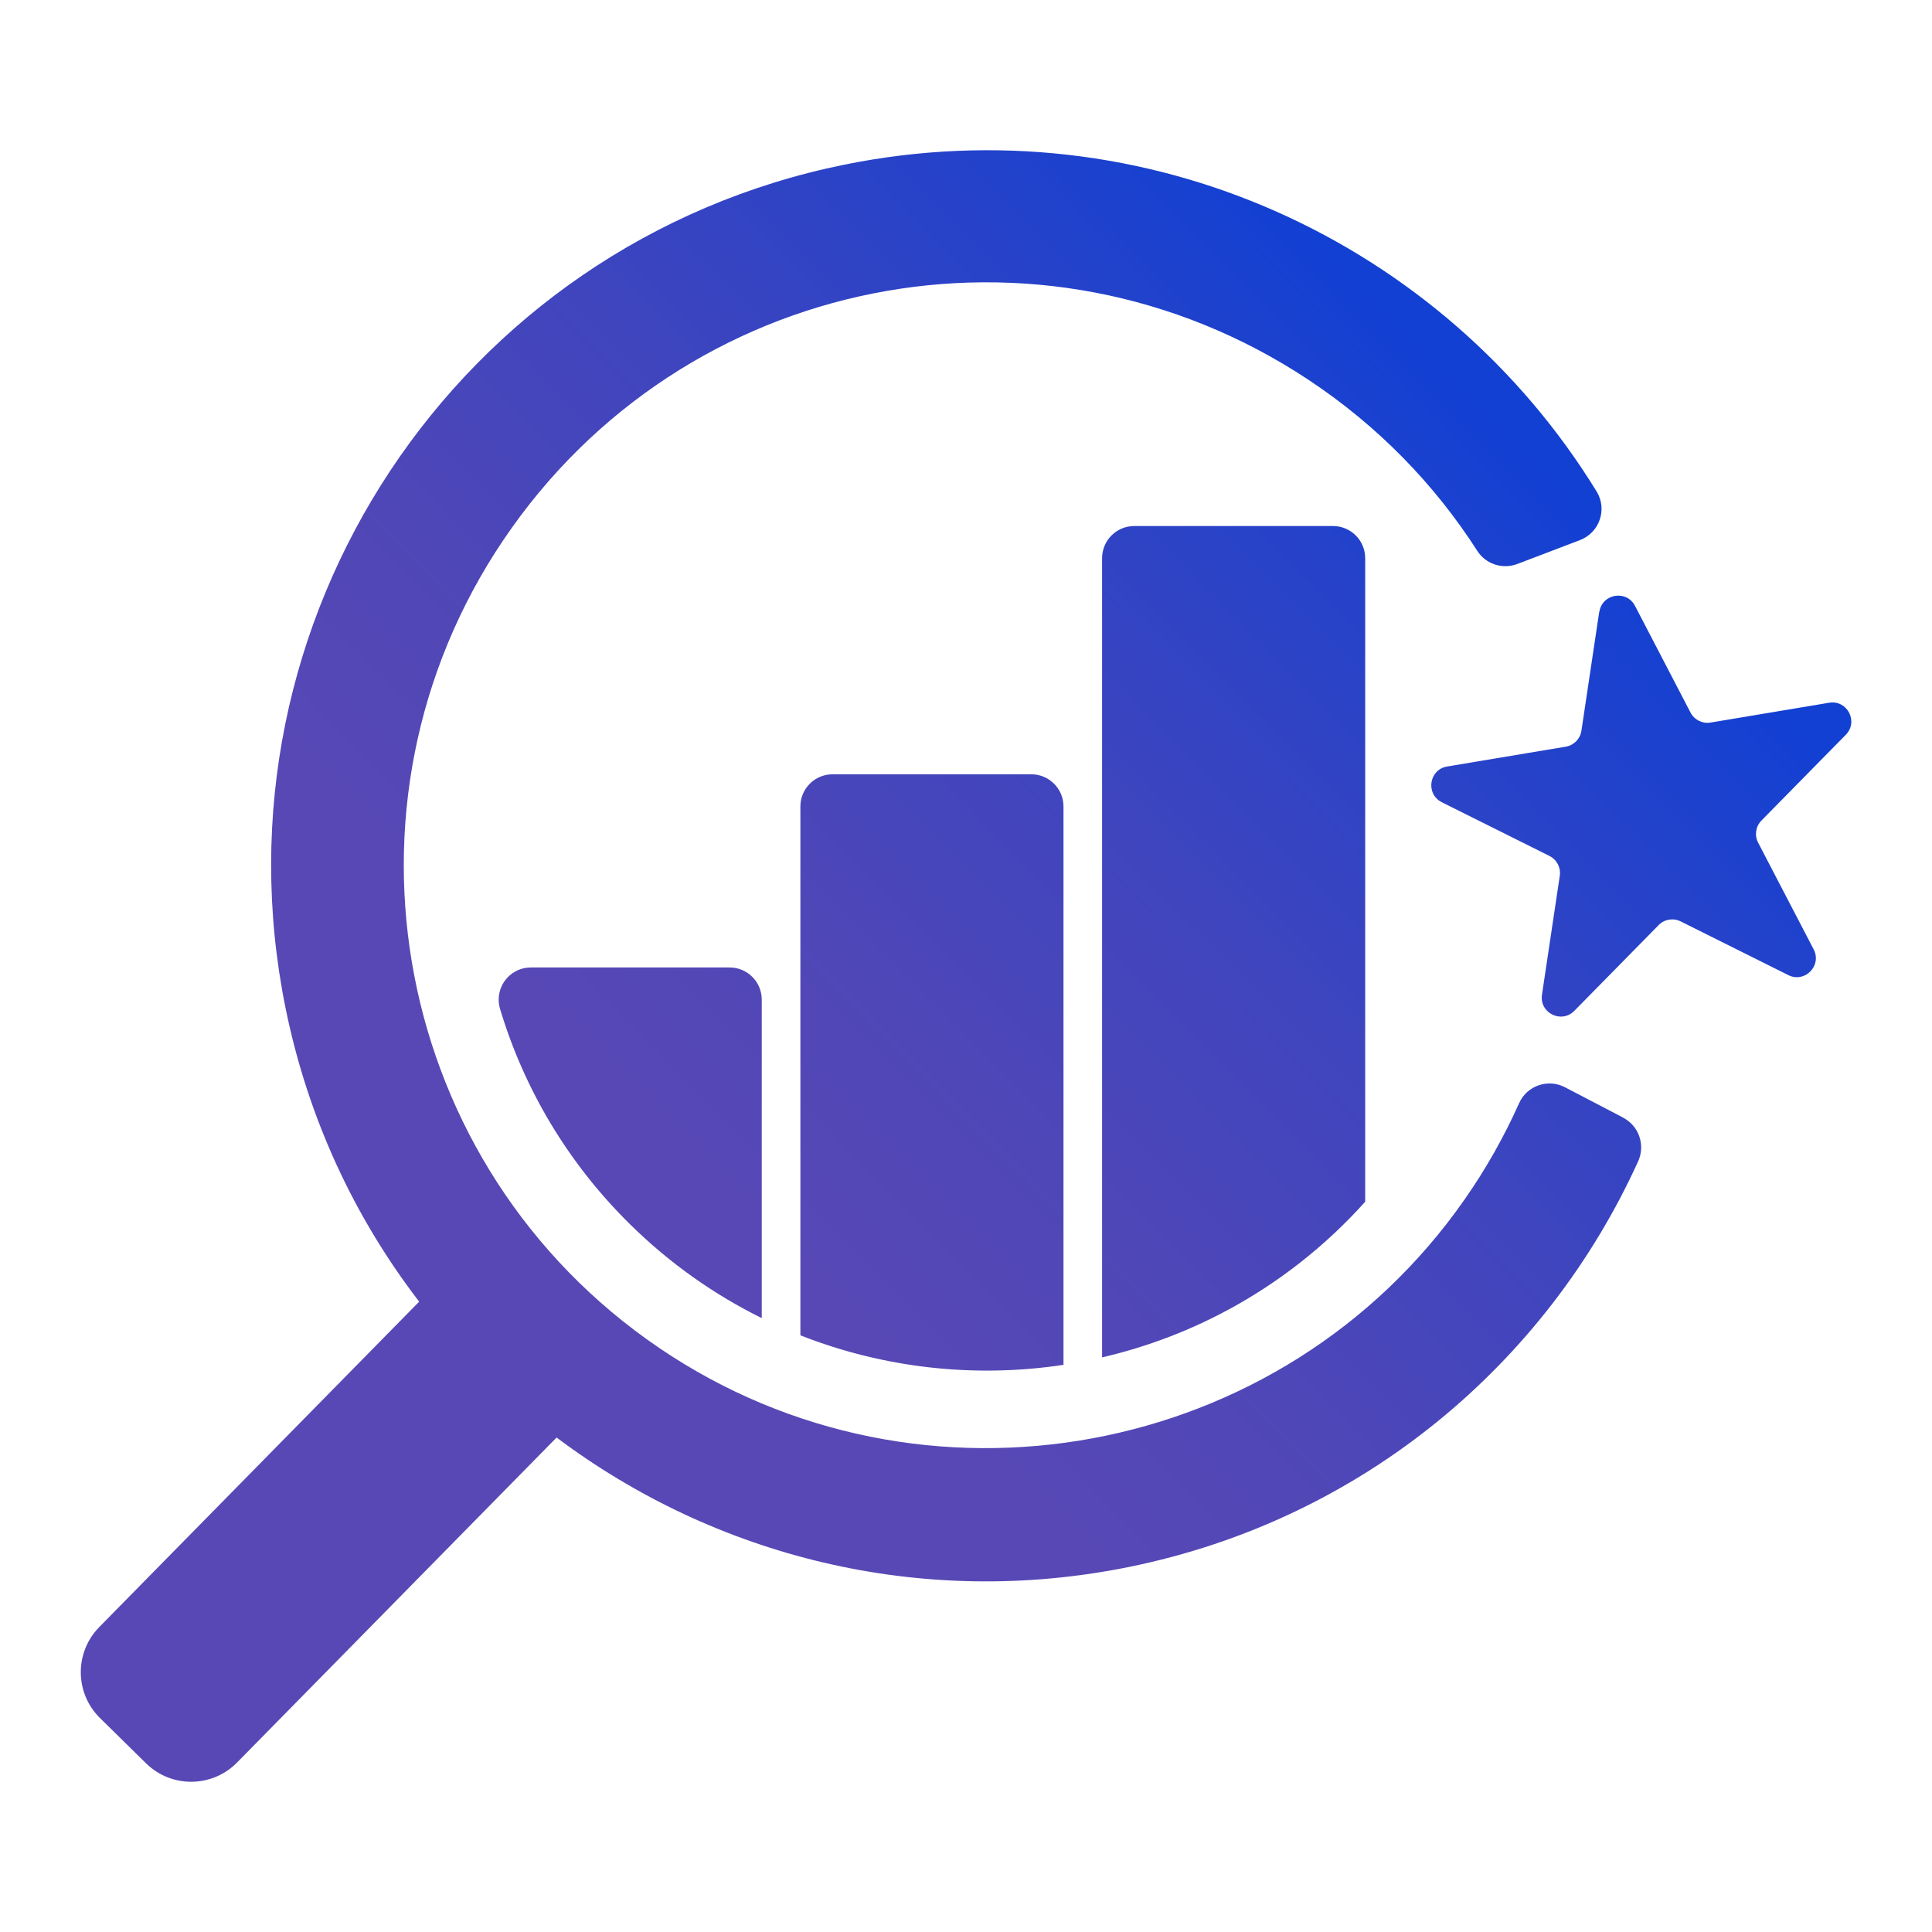
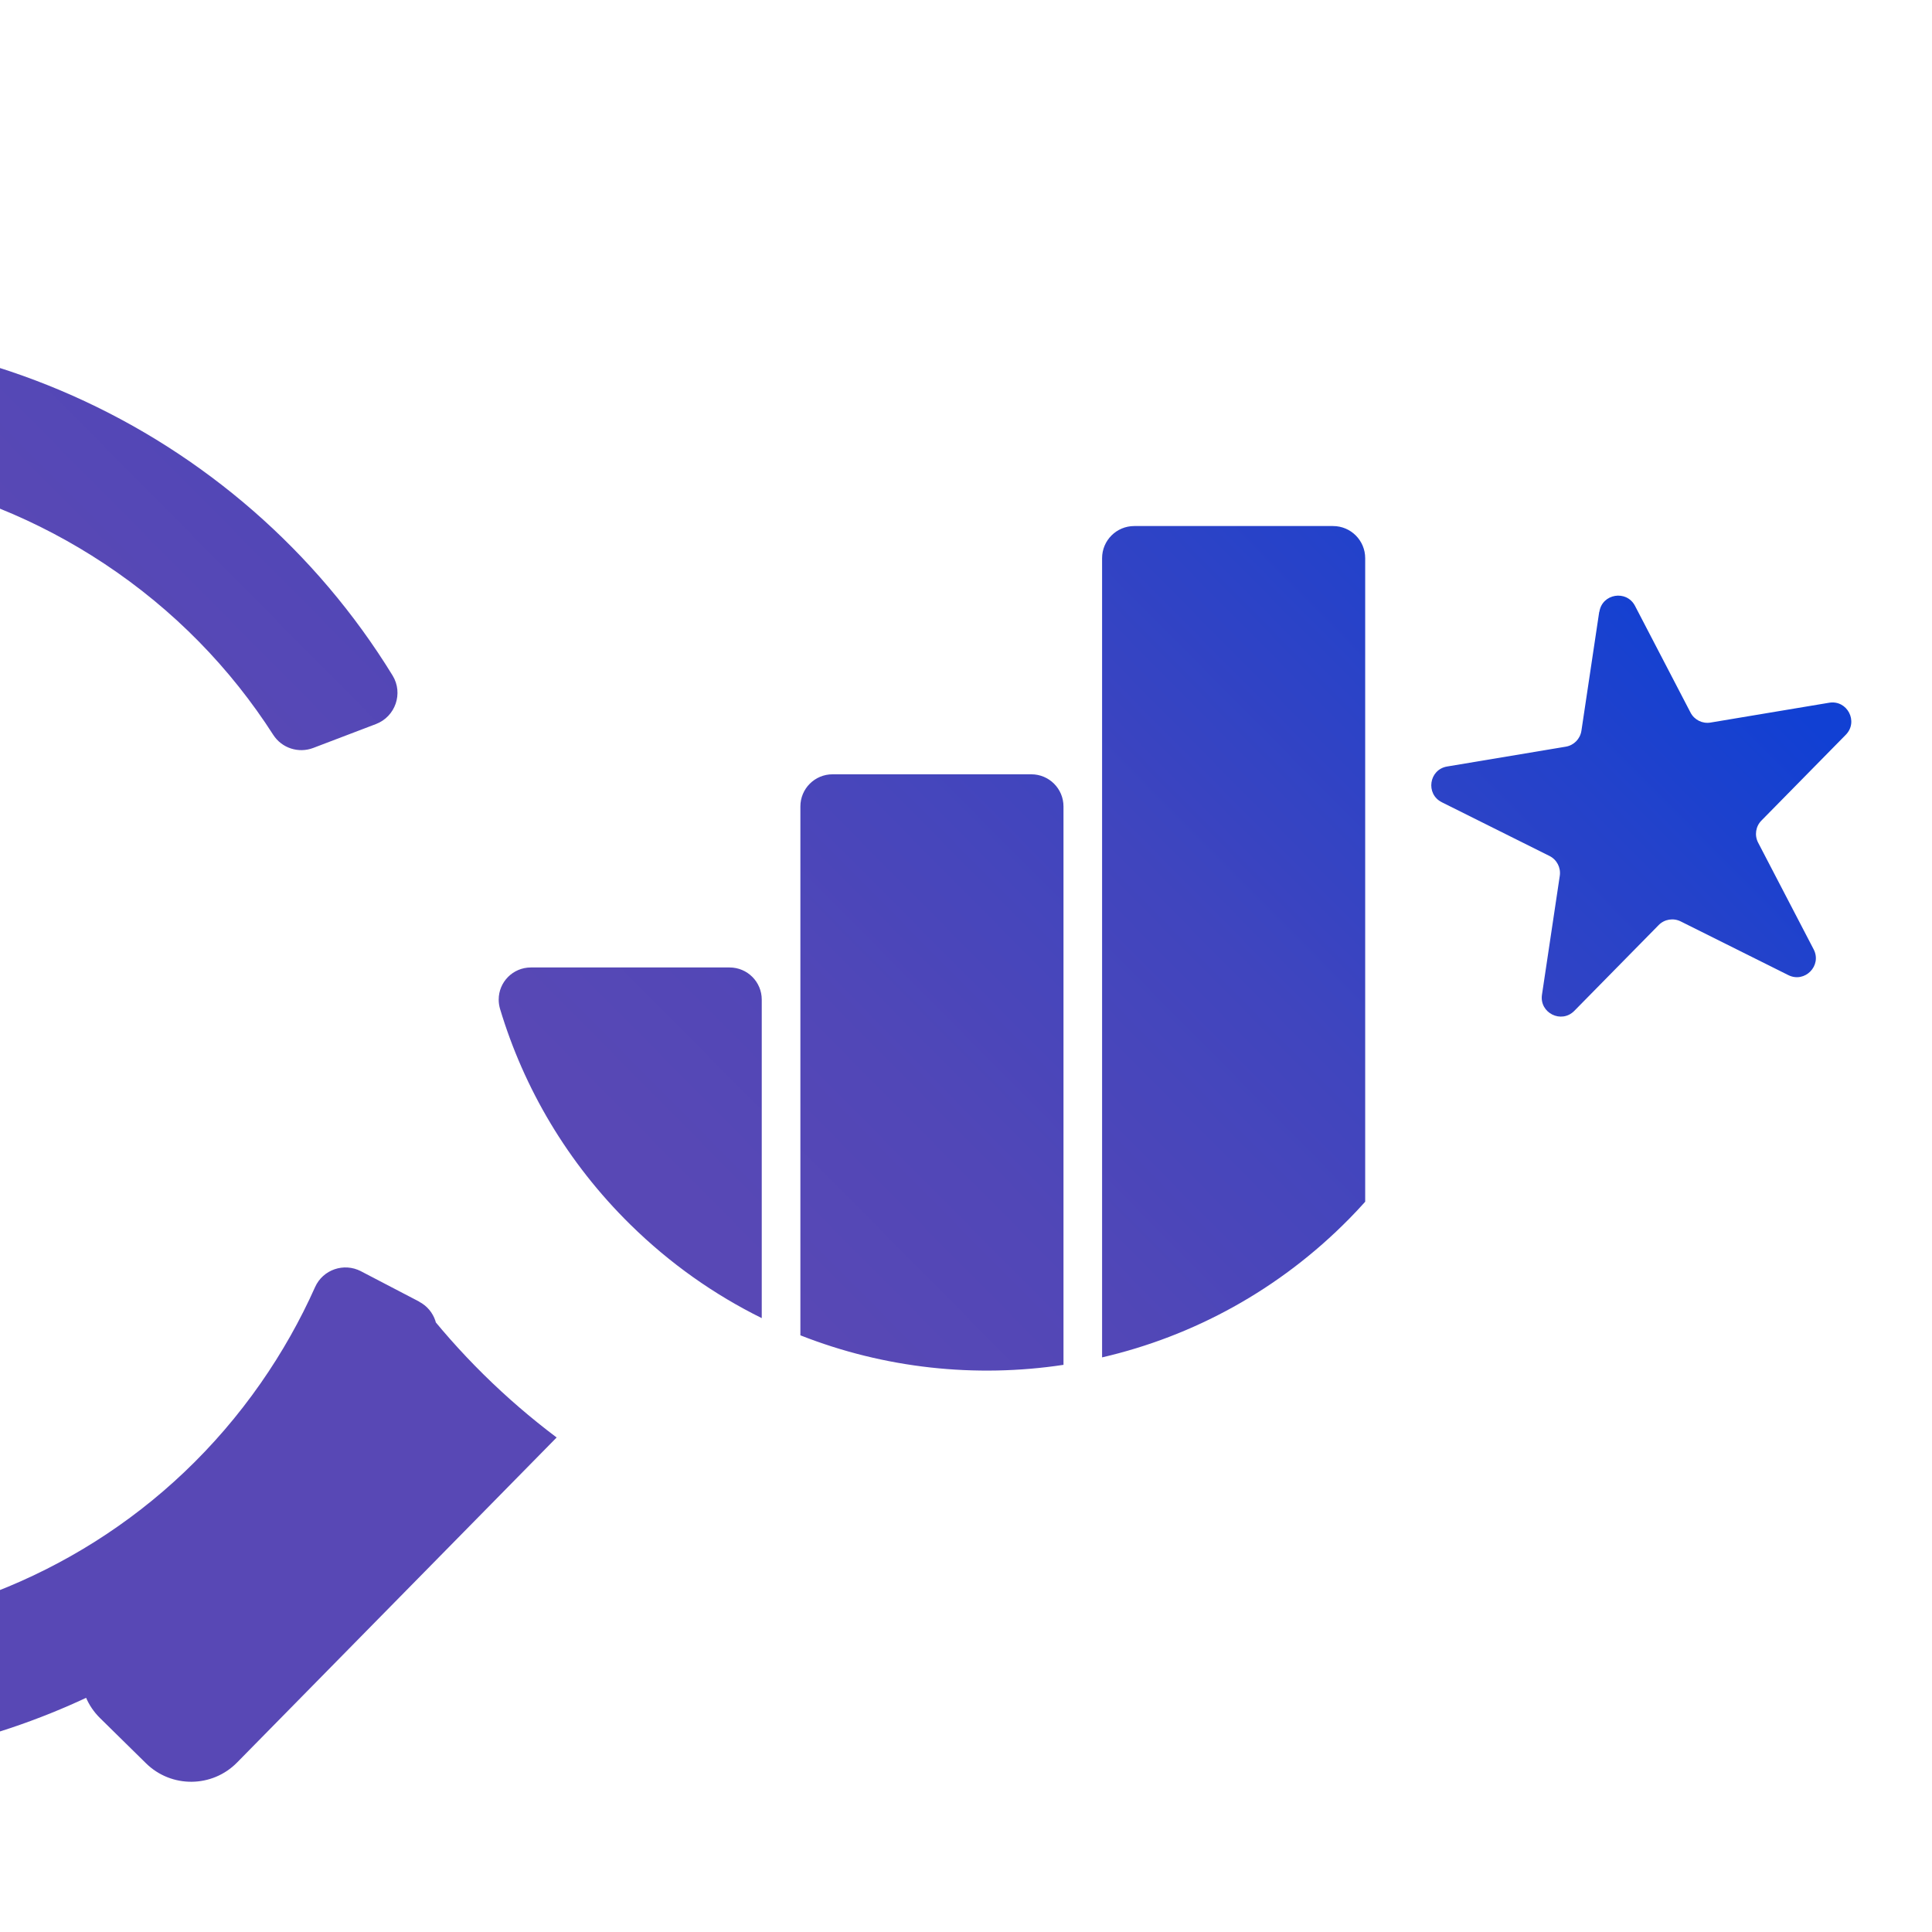
<svg xmlns="http://www.w3.org/2000/svg" id="Calque_1" data-name="Calque 1" viewBox="0 0 500 500">
  <defs>
    <style>
      .cls-1 {
        fill: url(#Dégradé_sans_nom_211);
      }
    </style>
    <linearGradient id="Dégradé_sans_nom_211" data-name="Dégradé sans nom 211" x1="28.4" y1="449" x2="381.55" y2="98.99" gradientUnits="userSpaceOnUse">
      <stop offset=".41" stop-color="#5848b5" />
      <stop offset=".53" stop-color="#5147b7" />
      <stop offset=".7" stop-color="#4045be" />
      <stop offset=".89" stop-color="#2442ca" />
      <stop offset="1" stop-color="#1140d3" />
    </linearGradient>
  </defs>
-   <path class="cls-1" d="M137.37,250.38h51.45c4.59,0,8.32,3.72,8.32,8.32v82.43c-12.23-6.04-23.73-14.1-33.99-24.19-16.34-16.06-27.59-35.35-33.74-55.84-.23-.78-.35-1.59-.35-2.4h0c0-4.59,3.72-8.32,8.32-8.32ZM207.14,208.7v136.88c21.74,8.56,45.29,11.09,68.09,7.64v-144.51c0-4.59-3.72-8.32-8.32-8.32h-51.45c-4.59,0-8.32,3.72-8.32,8.32ZM353.31,311.01v-166.55c0-4.59-3.72-8.32-8.32-8.32h-51.45c-4.59,0-8.32,3.72-8.32,8.32v206.83c23.52-5.45,45.81-17.43,63.99-35.91,1.41-1.43,2.77-2.89,4.1-4.37ZM413.88,158.33l-4.61,30.79c-.32,2.11-1.95,3.77-4.05,4.12l-30.7,5.13c-4.7.78-5.64,7.12-1.38,9.25l27.86,13.9c1.91.95,2.98,3.02,2.67,5.13l-4.61,30.79c-.7,4.71,5.03,7.57,8.37,4.17l21.83-22.2c1.49-1.52,3.79-1.9,5.7-.95l27.86,13.9c4.26,2.13,8.75-2.44,6.55-6.67l-14.37-27.62c-.98-1.89-.64-4.2.86-5.71l21.83-22.2c3.34-3.4.38-9.08-4.31-8.29l-30.7,5.13c-2.1.35-4.19-.69-5.17-2.58l-14.37-27.62c-2.2-4.22-8.52-3.17-9.22,1.54ZM108.49,336.86l-82.8,84.22c-6.45,6.56-6.36,17.11.2,23.56l11.9,11.7c6.56,6.45,17.11,6.36,23.56-.2l82.71-84.12c-13.32-10.01-25.31-21.82-35.57-35.16ZM420.1,289.25l-15.07-7.86c-4.4-2.3-9.85-.44-11.88,4.1-3.83,8.57-8.52,16.92-14.1,24.91-47.07,67.47-140.46,84.66-208.5,38.41-68.69-46.69-86.73-140.18-40.25-209.1,46.45-68.87,139-87.3,208.27-41.46,18.1,11.98,32.76,27.17,43.75,44.31,2.21,3.44,6.53,4.85,10.35,3.4l16.22-6.18c5.05-1.92,7.15-7.97,4.32-12.57-39.52-64.41-116.37-100.5-194.72-84.59-100.21,20.36-164.94,118.11-144.58,218.32,5.81,28.58,17.92,54.27,34.57,75.93,10.26,13.34,22.26,25.15,35.57,35.16,40.85,30.7,94.14,44.47,148.16,33.49,60.48-12.28,108.01-52.76,131.73-104.95,1.91-4.2.24-9.17-3.86-11.3Z" />
+   <path class="cls-1" d="M137.37,250.38h51.45c4.59,0,8.32,3.72,8.32,8.32v82.43c-12.23-6.04-23.73-14.1-33.99-24.19-16.34-16.06-27.59-35.35-33.74-55.84-.23-.78-.35-1.59-.35-2.4h0c0-4.59,3.72-8.32,8.32-8.32ZM207.14,208.7v136.88c21.74,8.56,45.29,11.09,68.09,7.64v-144.51c0-4.59-3.72-8.32-8.32-8.32h-51.45c-4.59,0-8.32,3.72-8.32,8.32ZM353.31,311.01v-166.55c0-4.59-3.72-8.32-8.32-8.32h-51.45c-4.59,0-8.32,3.72-8.32,8.32v206.83c23.52-5.45,45.81-17.43,63.99-35.91,1.41-1.43,2.77-2.89,4.1-4.37ZM413.88,158.33l-4.61,30.79c-.32,2.11-1.95,3.77-4.05,4.12l-30.7,5.13c-4.7.78-5.64,7.12-1.38,9.25l27.86,13.9c1.91.95,2.98,3.02,2.67,5.13l-4.61,30.79c-.7,4.71,5.03,7.57,8.37,4.17l21.83-22.2c1.49-1.52,3.79-1.9,5.7-.95l27.86,13.9c4.26,2.13,8.75-2.44,6.55-6.67l-14.37-27.62c-.98-1.89-.64-4.2.86-5.71l21.83-22.2c3.34-3.4.38-9.08-4.31-8.29l-30.7,5.13c-2.1.35-4.19-.69-5.17-2.58l-14.37-27.62c-2.2-4.22-8.52-3.17-9.22,1.54ZM108.49,336.86l-82.8,84.22c-6.45,6.56-6.36,17.11.2,23.56l11.9,11.7c6.56,6.45,17.11,6.36,23.56-.2l82.71-84.12c-13.32-10.01-25.31-21.82-35.57-35.16Zl-15.07-7.86c-4.4-2.3-9.85-.44-11.88,4.1-3.83,8.57-8.52,16.92-14.1,24.91-47.07,67.47-140.46,84.66-208.5,38.41-68.69-46.69-86.73-140.18-40.25-209.1,46.45-68.87,139-87.3,208.27-41.46,18.1,11.98,32.76,27.17,43.75,44.31,2.21,3.44,6.53,4.85,10.35,3.4l16.22-6.18c5.05-1.92,7.15-7.97,4.32-12.57-39.52-64.41-116.37-100.5-194.72-84.59-100.21,20.36-164.94,118.11-144.58,218.32,5.81,28.58,17.92,54.27,34.57,75.93,10.26,13.34,22.26,25.15,35.57,35.16,40.85,30.7,94.14,44.47,148.16,33.49,60.48-12.28,108.01-52.76,131.73-104.95,1.91-4.2.24-9.17-3.86-11.3Z" />
</svg>